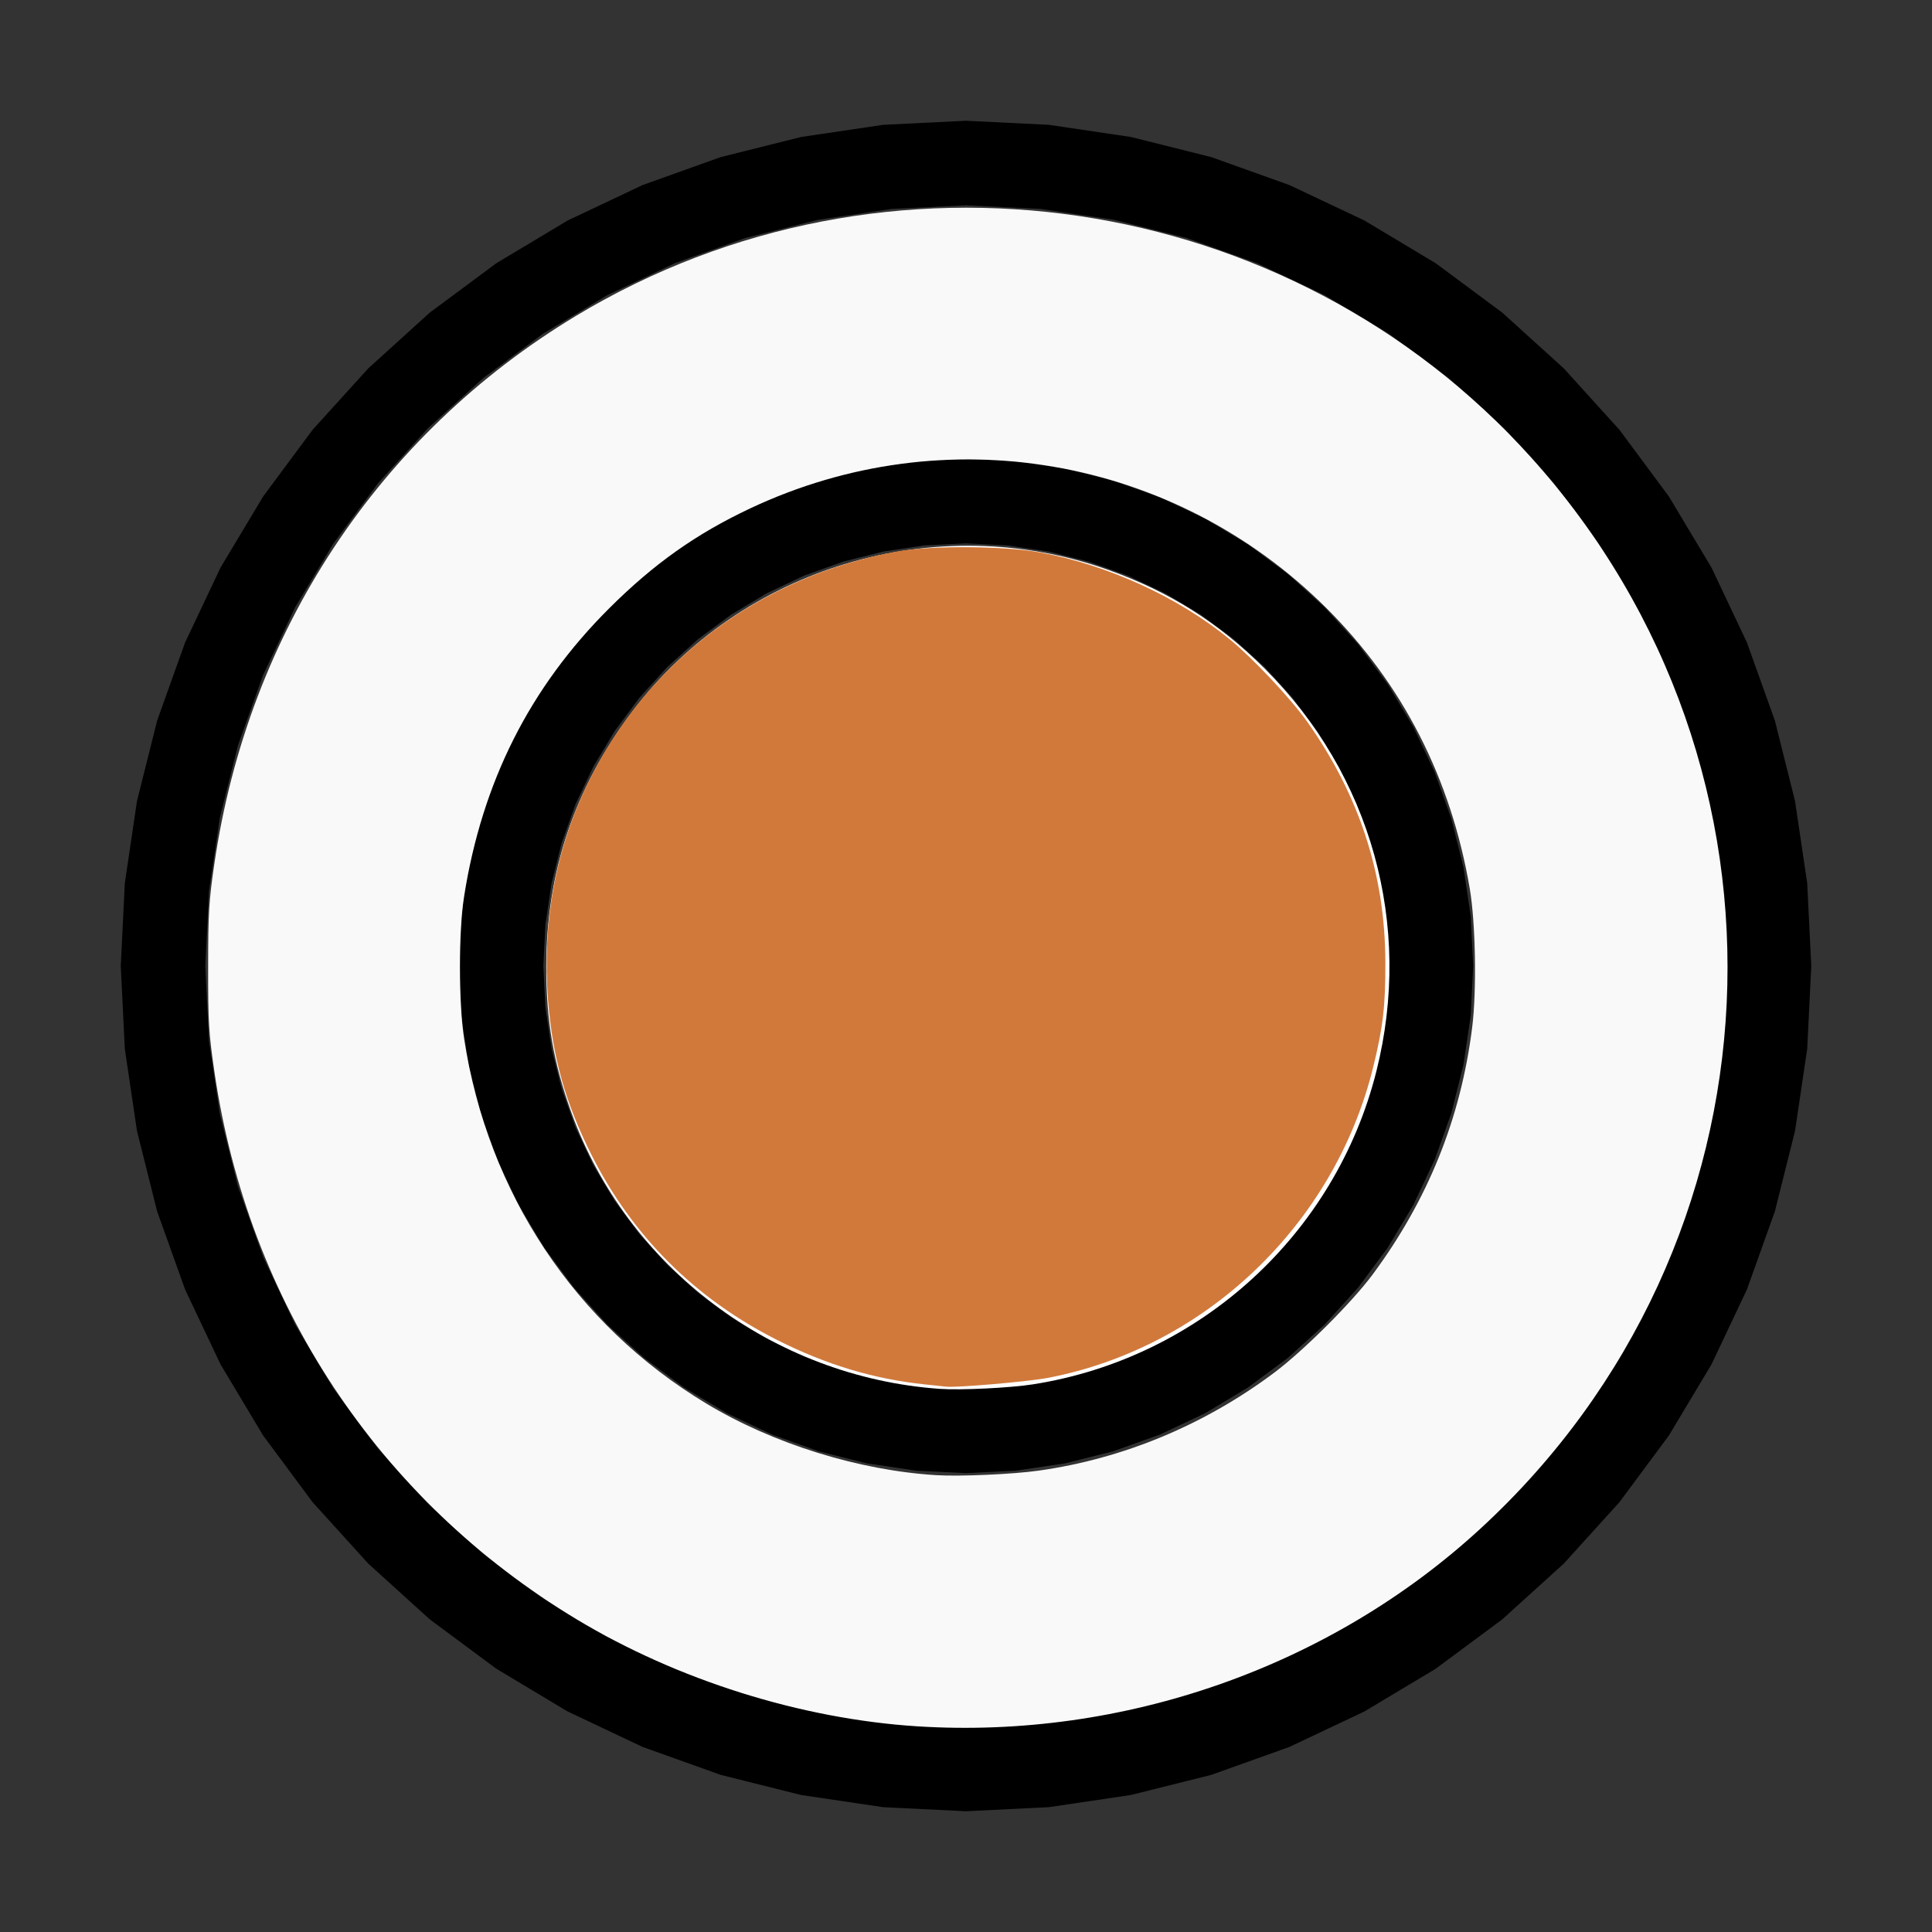
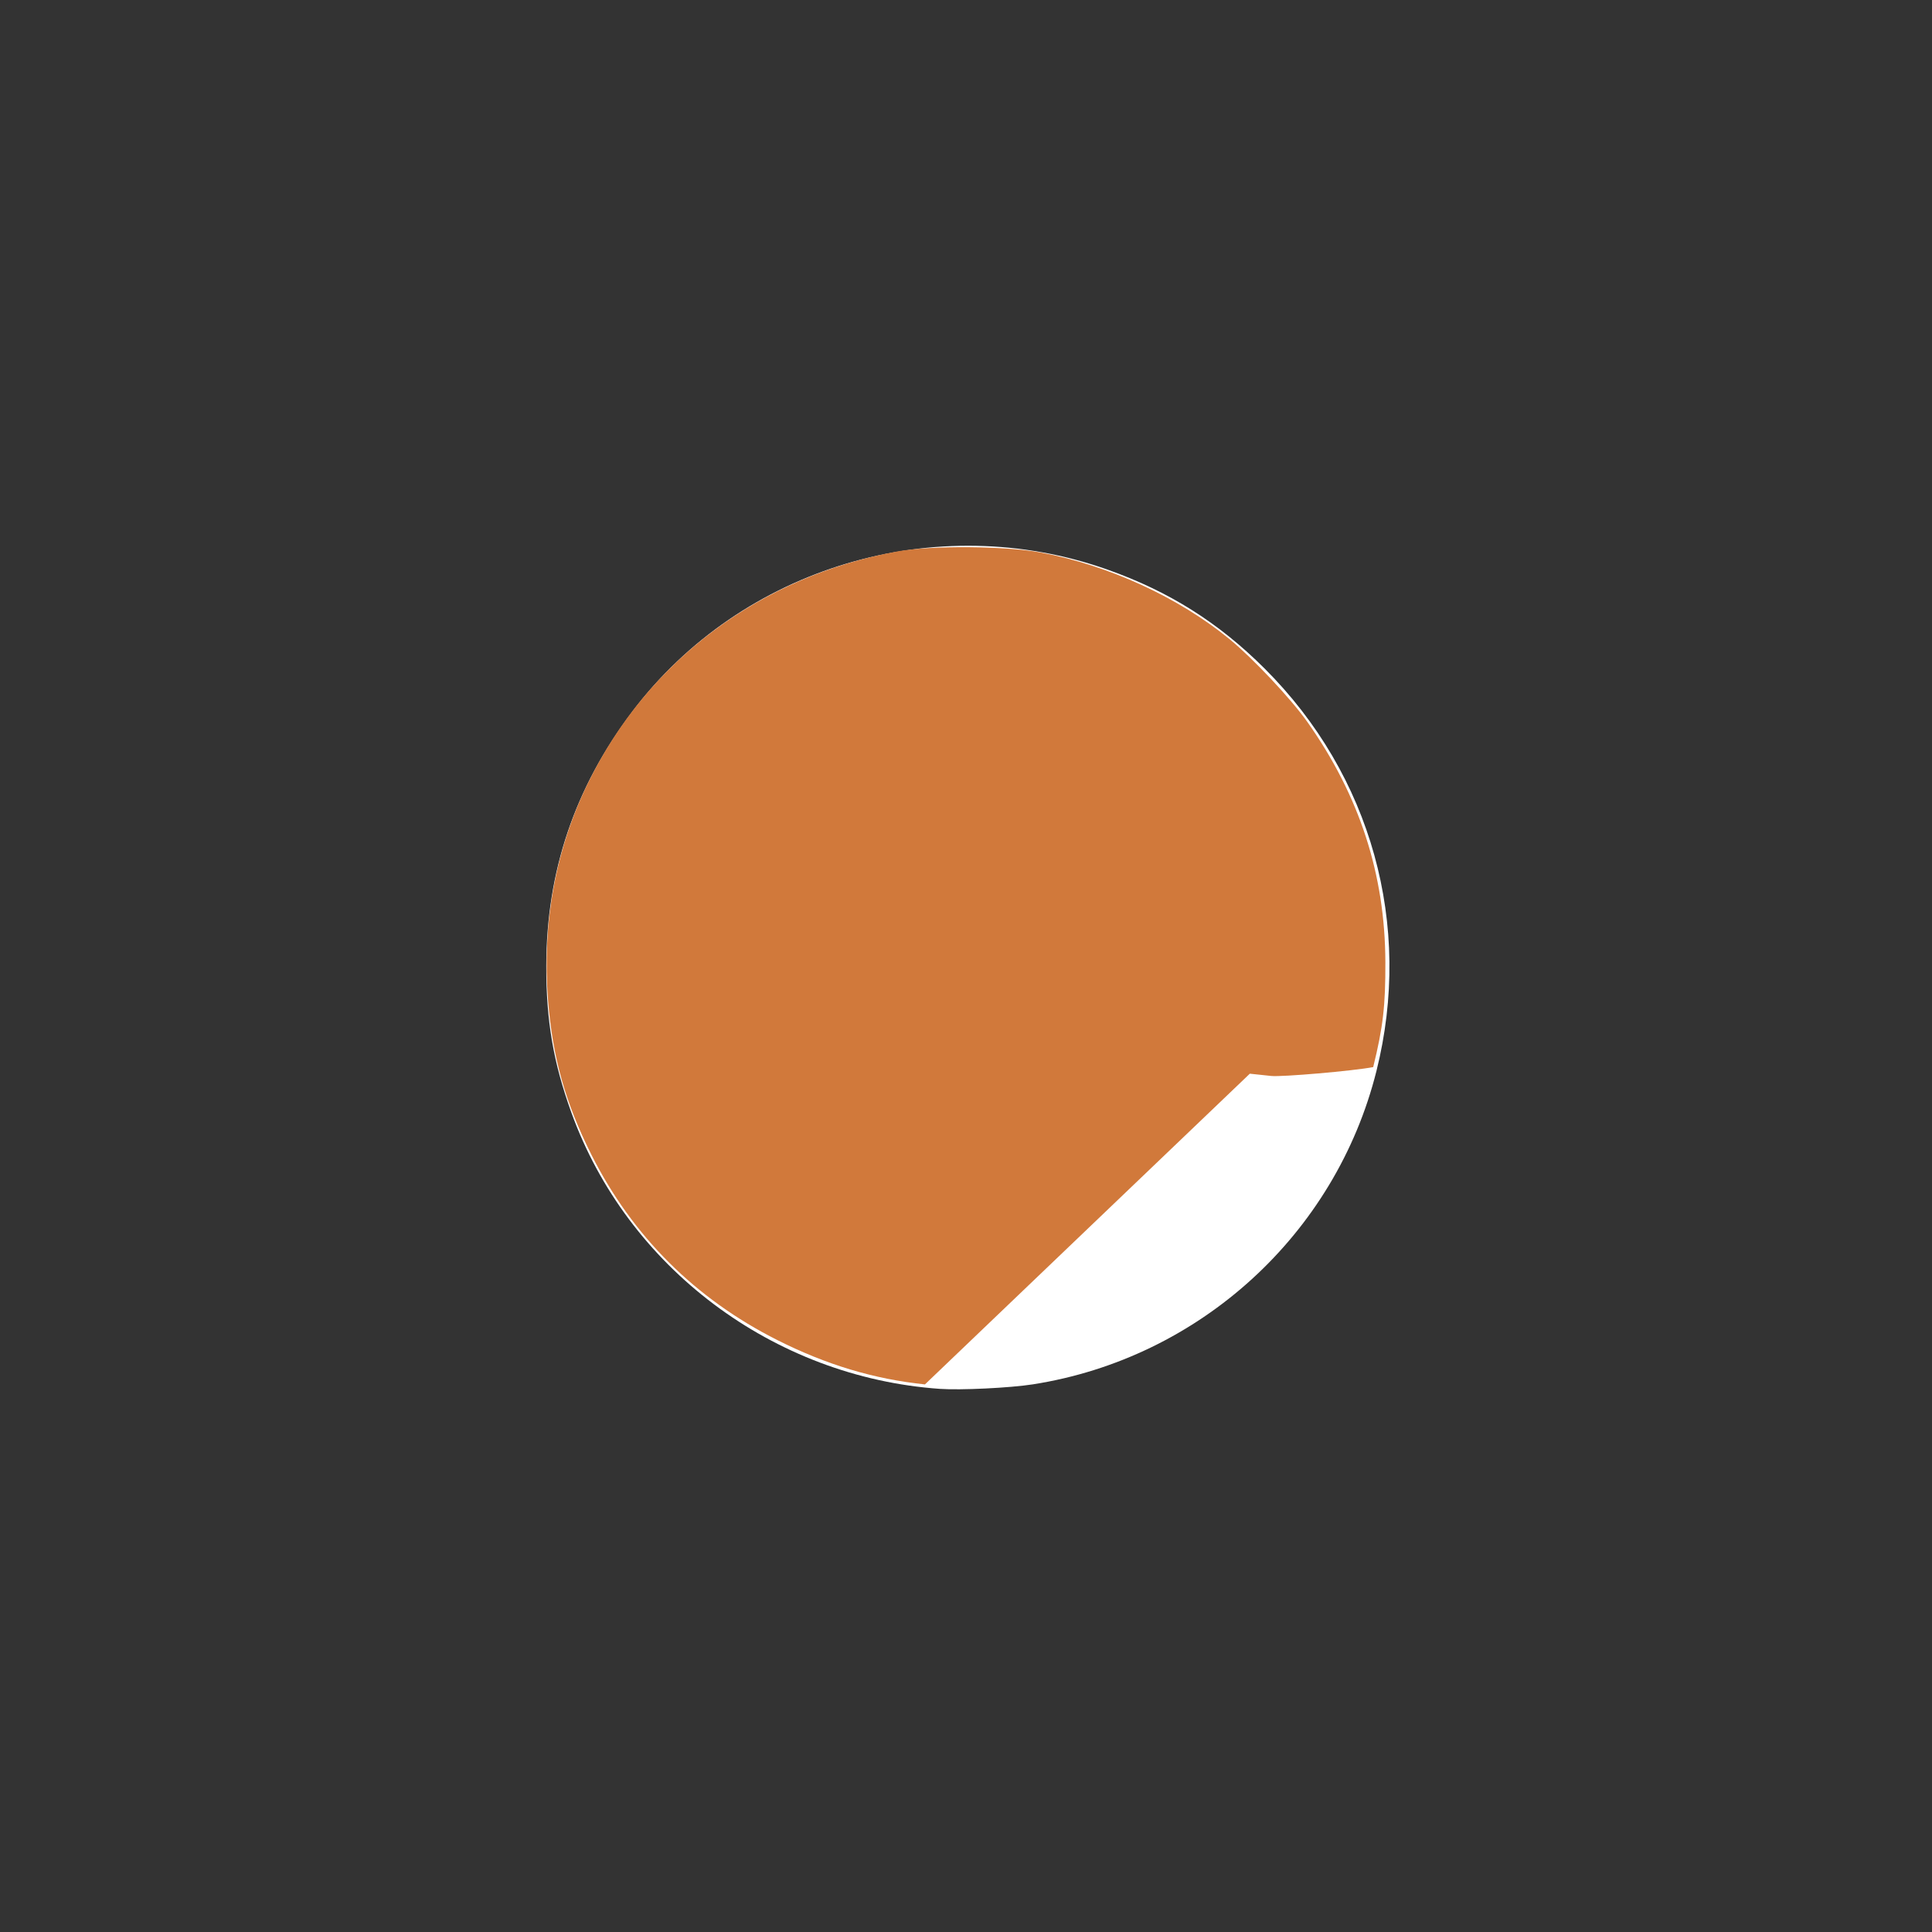
<svg xmlns="http://www.w3.org/2000/svg" xmlns:ns1="http://sodipodi.sourceforge.net/DTD/sodipodi-0.dtd" xmlns:ns2="http://www.inkscape.org/namespaces/inkscape" width="200mm" height="200mm" viewBox="-101.29 -111.7 200 200" version="1.1" id="svg1" ns1:docname="wcolorcopper.svg" ns2:version="1.3 (0e150ed6c4, 2023-07-21)">
  <rect x="-101.29" y="-111.7" width="200" height="200" fill="#333333" stroke="none" />
  <defs id="defs1" />
  <ns1:namedview id="namedview1" pagecolor="#505050" bordercolor="#ffffff" borderopacity="1" ns2:showpageshadow="0" ns2:pageopacity="0" ns2:pagecheckerboard="1" ns2:deskcolor="#505050" ns2:document-units="mm" ns2:zoom="1.1277537" ns2:cx="377.74205" ns2:cy="377.74205" ns2:window-width="1858" ns2:window-height="1057" ns2:window-x="2214" ns2:window-y="1675" ns2:window-maximized="1" ns2:current-layer="svg1" />
  <title id="title1">svgOutput</title>
  <desc id="desc1">made with tinkercad</desc>
-   <path id="path1" style="stroke-width:0.875" d="m -1.29,-99.2 -8.577,0.421 -8.494,1.259 -8.33,2.087 -3.018,1.08 -5.066,1.813 -7.763,3.671 -7.364,4.415 -6.897,5.115 -1.581,1.433 -4.782,4.334 -5.767,6.362 -5.115,6.898 -0.378,0.63 -4.036,6.734 -3.672,7.762 -2.893,8.085 -1.526,6.091 -0.561,2.239 -1.259,8.494 -0.421,8.577 0.421,8.576 0.116,0.787 1.143,7.708 2.087,8.329 2.893,8.085 3.672,7.762 4.414,7.365 0.561,0.756 4.554,6.141 0.633,0.698 5.134,5.664 0.701,0.635 4.081,3.699 0.553,0.501 1.028,0.932 6.897,5.115 7.364,4.414 7.763,3.672 8.084,2.893 8.33,2.086 8.494,1.26 0.943,0.047 7.634,0.375 0.254,-0.013 8.323,-0.409 8.494,-1.26 8.329,-2.086 8.085,-2.893 7.763,-3.672 0.813,-0.487 6.552,-3.927 0.758,-0.562 6.14,-4.554 0.699,-0.634 0.329,-0.298 1.06,-0.961 4.275,-3.874 5.766,-6.362 5.115,-6.897 4.414,-7.365 3.672,-7.762 2.893,-8.085 0.227,-0.908 1.858,-7.421 0.139,-0.933 1.005,-6.774 0.117,-0.787 0.422,-8.576 -0.422,-8.577 -1.26,-8.494 -0.561,-2.239 -1.525,-6.091 -2.893,-8.085 -3.672,-7.762 -4.036,-6.734 -0.378,-0.63 -5.115,-6.898 -5.766,-6.362 -4.275,-3.874 -2.088,-1.893 -6.897,-5.115 -7.365,-4.415 -7.763,-3.671 -0.891,-0.319 -3.667,-1.312 -3.526,-1.262 -8.329,-2.087 -8.494,-1.259 -8.323,-0.409 z m 0,8.75 0.254,0.013 7.465,0.366 7.645,1.134 7.496,1.878 6.066,2.17 1.21,0.433 6.987,3.305 6.628,3.972 6.207,4.605 5.726,5.189 1.914,2.111 3.277,3.615 1.467,1.978 3.137,4.23 3.973,6.629 3.304,6.986 2.603,7.277 0.89,3.551 0.989,3.945 1.134,7.645 0.379,7.719 -0.379,7.718 -0.244,1.644 -0.89,6.001 -1.879,7.496 -2.603,7.276 -3.304,6.986 -3.973,6.629 -4.604,6.207 -3.277,3.615 -1.914,2.111 -5.726,5.191 -6.207,4.603 -2.049,1.228 -4.579,2.744 -6.987,3.305 -7.276,2.603 -7.496,1.877 -7.645,1.134 -7.465,0.367 -0.254,0.013 -7.719,-0.38 -7.644,-1.134 -7.497,-1.877 -7.277,-2.603 -6.986,-3.305 -4.579,-2.744 -2.049,-1.228 -6.208,-4.603 -2.541,-2.304 -3.185,-2.887 -1.406,-1.55 -3.784,-4.176 -4.603,-6.207 -3.973,-6.629 -3.304,-6.986 -2.604,-7.276 -1.878,-7.496 -0.89,-6.001 -0.244,-1.644 -0.379,-7.718 0.379,-7.719 1.134,-7.645 0.989,-3.945 0.889,-3.551 2.604,-7.277 3.304,-6.986 3.973,-6.629 3.137,-4.23 1.467,-1.978 3.784,-4.175 1.406,-1.55 5.726,-5.189 6.208,-4.605 6.628,-3.972 6.986,-3.305 1.718,-0.615 5.558,-1.988 7.497,-1.878 7.644,-1.134 z m 0,26.25 -5.146,0.252 -5.097,0.756 -4.997,1.252 -4.851,1.736 -1.105,0.522 -3.553,1.68 -2.066,1.239 -1.604,0.961 -0.749,0.449 -4.139,3.069 -3.817,3.46 -3.46,3.817 -3.069,4.138 -2.648,4.42 -2.203,4.658 -0.28,0.781 -1.456,4.068 -1.252,4.998 -0.756,5.097 -0.253,5.146 0.253,5.146 0.352,2.37 0.274,1.847 0.13,0.879 1.252,4.998 1.736,4.851 2.203,4.657 2.648,4.419 3.069,4.138 3.46,3.818 1.006,0.912 2.812,2.548 4.139,3.07 0.749,0.449 3.67,2.199 4.658,2.202 4.851,1.736 4.997,1.252 2.372,0.351 2.725,0.405 2.396,0.117 2.75,0.135 0.254,-0.013 4.892,-0.24 5.096,-0.756 4.998,-1.252 4.851,-1.736 4.658,-2.202 4.178,-2.504 0.241,-0.145 4.138,-3.07 2.812,-2.548 1.006,-0.912 3.46,-3.818 3.07,-4.138 2.648,-4.419 2.203,-4.657 1.736,-4.851 1.252,-4.998 0.13,-0.879 0.626,-4.217 0.253,-5.146 -0.253,-5.146 -0.756,-5.097 -1.252,-4.998 -0.81,-2.262 -0.646,-1.806 -0.28,-0.781 -2.203,-4.658 -2.648,-4.42 -3.07,-4.138 -3.46,-3.817 -3.818,-3.46 -4.138,-3.069 -0.241,-0.145 -4.178,-2.504 -3.553,-1.68 -1.105,-0.522 -4.851,-1.736 -4.998,-1.252 -5.096,-0.756 -4.892,-0.24 z m 0,8.75 0.254,0.012 4.034,0.198 4.247,0.63 4.165,1.044 4.043,1.446 3.882,1.835 3.682,2.207 3.449,2.558 1.171,1.061 2.01,1.822 2.883,3.182 2.558,3.448 2.208,3.682 0.622,1.315 1.214,2.566 1.446,4.043 1.043,4.165 0.63,4.247 0.211,4.288 -0.211,4.288 -0.63,4.247 -0.207,0.828 -0.836,3.337 -1.446,4.043 -1.836,3.881 -2.208,3.683 -2.558,3.448 -2.883,3.181 -2.01,1.822 -1.171,1.061 -3.449,2.558 -3.682,2.208 -3.882,1.836 -4.043,1.446 -4.165,1.043 -4.247,0.63 -4.034,0.198 -0.254,0.013 -4.289,-0.211 -4.247,-0.63 -4.164,-1.043 -4.043,-1.446 -3.881,-1.836 -3.683,-2.208 -3.448,-2.558 -0.664,-0.601 -2.517,-2.282 -2.884,-3.181 -2.558,-3.448 -2.207,-3.683 -1.836,-3.881 -1.446,-4.043 -0.836,-3.337 -0.207,-0.828 -0.63,-4.247 -0.211,-4.288 0.211,-4.288 0.63,-4.247 1.043,-4.165 1.446,-4.043 1.214,-2.566 0.622,-1.315 2.207,-3.682 2.558,-3.448 2.884,-3.182 2.517,-2.282 0.664,-0.601 3.448,-2.558 3.683,-2.207 3.881,-1.835 4.043,-1.446 4.164,-1.044 4.247,-0.63 z" />
-   <path style="fill:#f9f9f9;stroke-width:0.888;stroke-opacity:0" d="M 358.234,674.364 C 312.921,671.472 264.62,656.289 225.226,632.554 147.809,585.909 96.854,508.835 83.732,418.531 81.527,403.359 81.286,399.303 81.308,377.742 81.33,356.423 81.596,352.004 83.735,337.396 96.966,247.02 147.906,169.852 225.009,123.385 345.96,50.491 503.632,73.843 598.063,178.635 707.74,300.347 698.886,486.409 578.14,597.318 519.433,651.243 438.771,679.504 358.234,674.364 Z m 47.439,-99.863 c 33.085,-4.638 64.904,-17.879 92.219,-38.375 11.394,-8.549 30.307,-27.434 38.331,-38.273 21.646,-29.24 34.442,-61.037 38.881,-96.613 1.788,-14.33 1.323,-40.727 -0.952,-54.09 -7.319,-42.979 -26.22,-79.945 -56.064,-109.651 -59.604,-59.328 -148.912,-74.765 -225.028,-38.897 -21.163,9.973 -37.656,21.657 -55.049,39 -31.111,31.02 -49.643,67.816 -56.736,112.652 -2.134,13.49 -2.129,41.471 0.01,55.42 9.259,60.377 43.394,111.786 94.723,142.658 26.093,15.693 59.433,26.067 89.764,27.929 9.229,0.567 29.772,-0.339 39.902,-1.759 z" id="path2" transform="matrix(0.265,0,0,0.265,-101.29,-111.7)" />
  <path style="fill:#ffffff;stroke-width:0.888;stroke-opacity:0" d="m 367.101,542.544 c -65.048,-4.592 -122.102,-47.42 -143.944,-108.052 -7.014,-19.471 -9.802,-35.809 -9.761,-57.193 0.071,-36.939 11.093,-69.517 33.6,-99.312 42.708,-56.539 118.685,-79.222 185.722,-55.448 23.988,8.507 43.273,20.653 61.242,38.569 41.738,41.617 58.032,100.223 43.73,157.292 -15.988,63.798 -69.094,112.216 -134.234,122.387 -8.949,1.397 -28.247,2.33 -36.355,1.758 z" id="path3" transform="matrix(0.265,0,0,0.265,-101.29,-111.7)" />
-   <path style="fill:#d1793b;stroke-width:0.235;stroke-opacity:0;opacity:1;fill-opacity:1" d="M -5.541,31.614 C -10.812,31.063 -15.735,29.585 -20.816,27.027 -29.314,22.751 -35.823,16.267 -40.052,7.868 c -2.709,-5.38 -4.038,-10.107 -4.505,-16.025 -0.628,-7.958 0.781,-15.617 4.136,-22.484 6.196,-12.681 17.837,-21.393 32.04,-23.977 3.471,-0.631 11.205,-0.571 14.837,0.115 7.048,1.332 14.237,4.632 19.533,8.965 2.423,1.982 6.36,6.17 8.054,8.567 5.407,7.65 8.048,15.776 8.08,24.864 0.016,4.522 -0.24,6.731 -1.259,10.872 C 36.859,15.04 23.534,27.784 7.232,30.93 c -2.037,0.393 -9.516,1.042 -10.569,0.917 -0.129,-0.015 -1.121,-0.12 -2.204,-0.234 z" id="path4" />
+   <path style="fill:#d1793b;stroke-width:0.235;stroke-opacity:0;opacity:1;fill-opacity:1" d="M -5.541,31.614 C -10.812,31.063 -15.735,29.585 -20.816,27.027 -29.314,22.751 -35.823,16.267 -40.052,7.868 c -2.709,-5.38 -4.038,-10.107 -4.505,-16.025 -0.628,-7.958 0.781,-15.617 4.136,-22.484 6.196,-12.681 17.837,-21.393 32.04,-23.977 3.471,-0.631 11.205,-0.571 14.837,0.115 7.048,1.332 14.237,4.632 19.533,8.965 2.423,1.982 6.36,6.17 8.054,8.567 5.407,7.65 8.048,15.776 8.08,24.864 0.016,4.522 -0.24,6.731 -1.259,10.872 c -2.037,0.393 -9.516,1.042 -10.569,0.917 -0.129,-0.015 -1.121,-0.12 -2.204,-0.234 z" id="path4" />
</svg>